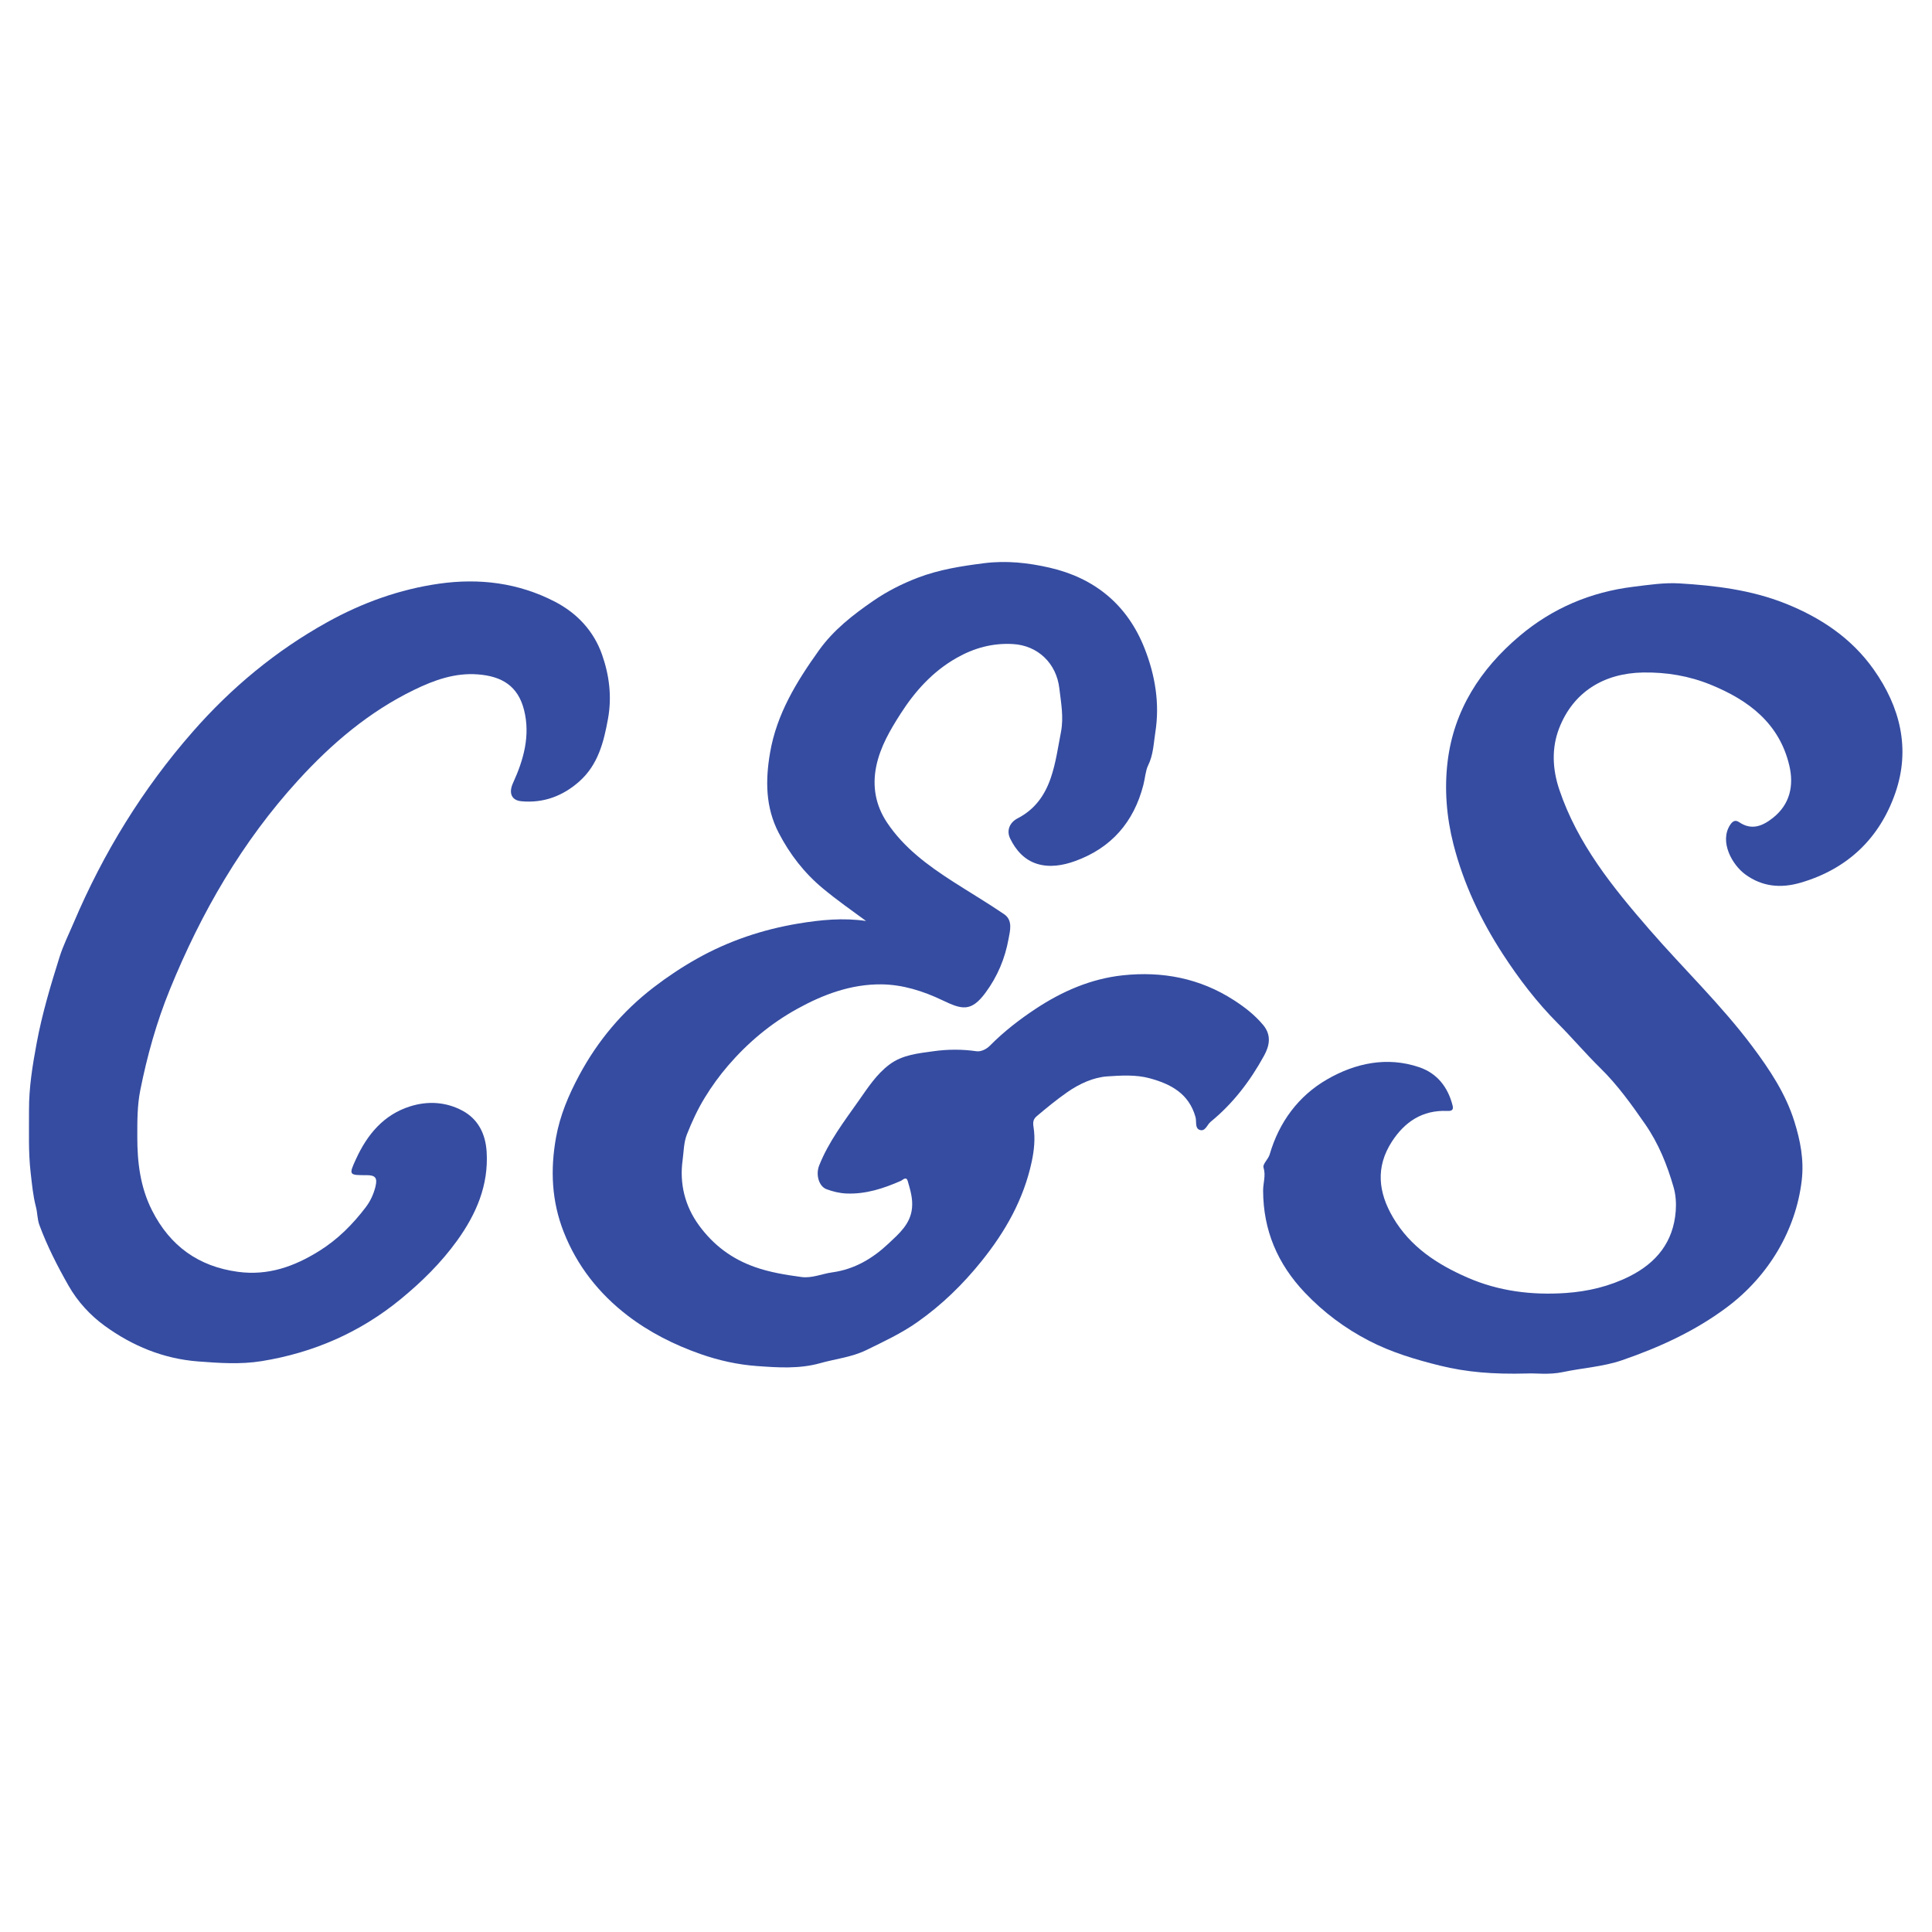
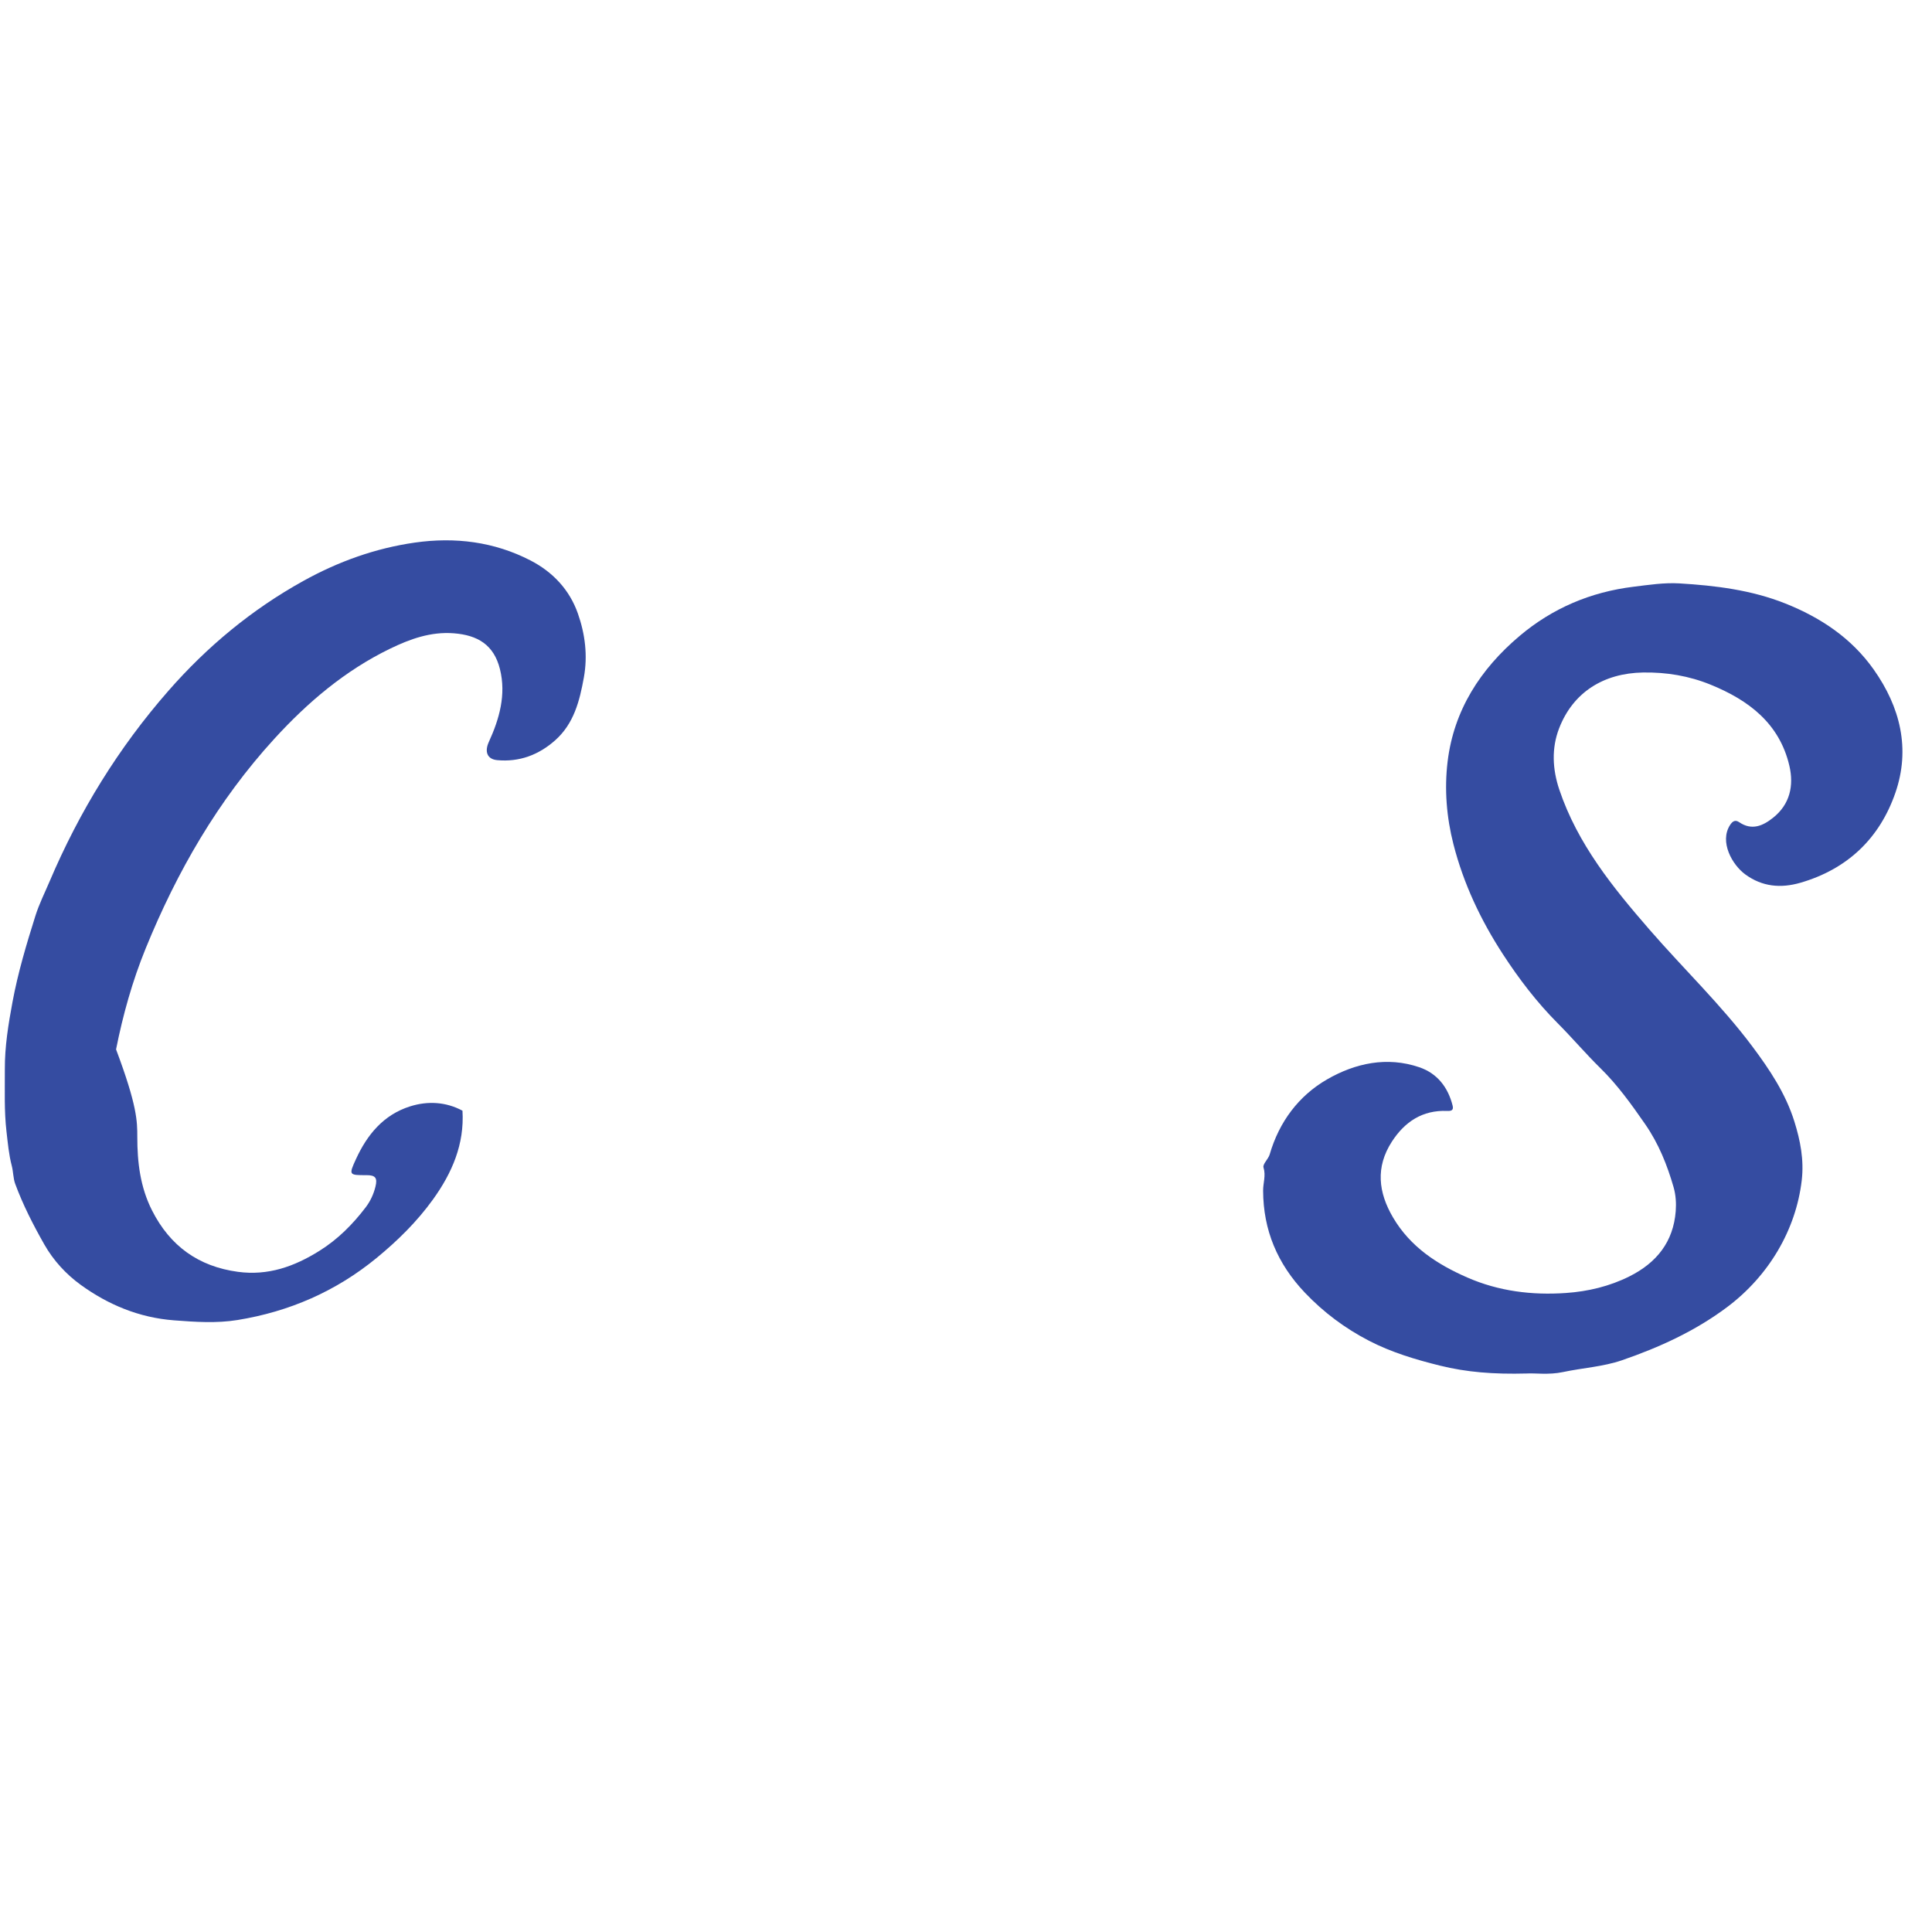
<svg xmlns="http://www.w3.org/2000/svg" version="1.1" id="Layer_1" x="0px" y="0px" viewBox="0 0 1080 1080" style="enable-background:new 0 0 1080 1080;" xml:space="preserve">
  <style type="text/css">
	.st0{fill:#354CA1;}
</style>
  <g>
-     <path class="st0" d="M484.13,514.83c-8.25-6.02-16.37-11.76-24.05-18.12c-10.48-8.68-18.59-19.17-24.82-31.21   c-7.38-14.27-7.43-29.27-4.81-44.63c3.7-21.7,14.77-39.74,27.31-57.28c8.21-11.49,19.04-19.87,30.31-27.65   c7.7-5.31,16.13-9.62,25.07-13.02c12-4.57,24.3-6.47,36.91-8.08c12.54-1.6,24.76-0.24,36.67,2.49   c25.21,5.78,43.48,20.74,53.08,45.06c5.94,15.06,8.59,30.87,6.03,47.04c-0.98,6.19-1.07,12.53-4.11,18.64   c-1.3,2.62-1.64,7.09-2.57,10.7c-5.34,20.8-17.93,35.25-38.11,42.56c-6.78,2.45-14.23,3.77-21.36,1.55   c-7.05-2.2-11.82-7.61-15-14.14c-2.05-4.23-0.56-8.84,4.26-11.33c9.57-4.95,15.16-12.84,18.5-22.68c2.82-8.3,3.99-16.96,5.65-25.53   c1.6-8.3,0.04-16.28-0.91-24.42c-1.62-13.96-11.99-23.99-26.01-24.76c-11.34-0.63-21.72,2.22-31.52,7.81   c-13.27,7.56-23.14,18.52-31.24,31.18c-5.82,9.1-11.3,18.42-13.55,29.22c-2.36,11.34-0.38,21.98,5.95,31.51   c9.46,14.23,22.98,24.12,37.12,33.21c9.45,6.07,19.13,11.78,28.4,18.1c5.04,3.43,3.24,9.48,2.45,13.86   c-1.97,10.87-6.16,20.95-12.93,30.09c-8.04,10.86-13.23,9.32-23.98,4.17c-10.89-5.21-22.37-8.81-34.28-8.91   c-16.81-0.14-32.33,5.61-46.96,13.7c-14.83,8.2-27.61,18.91-38.63,31.72c-4.82,5.6-9.15,11.59-13.03,17.93   c-4,6.54-7.17,13.42-9.97,20.5c-1.82,4.59-1.78,9.81-2.42,14.45c-1.77,12.89,1.16,25.51,9.2,36.48   c8.01,10.94,18.16,18.6,31.04,23.18c8.58,3.05,17.37,4.44,26.22,5.64c5.83,0.79,11.45-1.81,17.15-2.59   c12.6-1.73,22.78-7.89,31.61-16.22c5.73-5.41,12.18-10.78,13.03-19.81c0.5-5.28-0.97-10.06-2.36-14.91   c-0.87-3.04-2.78-0.7-3.91-0.21c-9.7,4.24-19.56,7.49-30.37,7.05c-3.91-0.16-7.57-1.08-11.13-2.39c-4.36-1.6-6.14-8.22-4.15-13.23   c5.3-13.35,13.94-24.64,22.1-36.23c5.12-7.28,9.95-14.83,17.24-20.28c7.32-5.47,16.15-6.21,24.68-7.41   c7.89-1.11,15.9-1.14,23.93,0.02c2.47,0.36,5.54-1.11,7.5-3.1c7.78-7.88,16.46-14.59,25.66-20.67   c14.83-9.8,30.96-16.78,48.59-18.67c22.03-2.36,43.05,1.57,62.08,13.85c6.14,3.96,11.76,8.31,16.48,13.98   c4.79,5.77,3.37,11.75,0.48,17.04c-7.7,14.09-17.38,26.81-29.92,37.03c-1.97,1.61-2.97,5.7-6.18,4.48   c-2.68-1.02-1.57-4.73-2.25-7.15c-3.72-13.21-13.88-18.51-25.75-21.71c-7.68-2.07-15.93-1.53-23.5-1.03   c-7.73,0.51-15.64,4.07-22.65,8.99c-5.86,4.11-11.31,8.59-16.74,13.17c-1.98,1.67-2.39,3.18-1.9,6.22   c1.01,6.34,0.35,12.92-1.03,19.35c-4.5,21-14.71,39.02-28.06,55.59c-10.46,13-22.19,24.44-35.89,34.07   c-8.99,6.32-18.79,10.86-28.54,15.63c-8.12,3.98-17.14,4.87-25.71,7.29c-11.78,3.32-23.81,2.46-35.56,1.6   c-10.54-0.77-21.07-3.08-31.36-6.69c-14.8-5.19-28.65-12.2-40.85-21.57c-15.9-12.2-28.24-27.77-35.68-46.78   c-6.71-17.13-7.49-34.6-4.28-52.6c2.23-12.47,7.08-23.87,12.95-34.82c10.35-19.33,24.22-35.85,41.68-49.24   c7.72-5.92,15.79-11.3,24.3-16.07c17.71-9.94,36.67-16.27,56.59-19.58C458.76,514.19,471.36,512.96,484.13,514.83z" />
    <path class="st0" d="M853.57,767.79c-18.84,0.5-33.77-0.73-48.66-4.41c-13.73-3.4-27.17-7.44-39.66-13.91   c-13.35-6.91-25.33-15.82-35.82-26.87c-15.29-16.1-23.26-34.86-23.34-57.04c-0.02-4.28,1.63-8.38,0.22-12.93   c-0.58-1.87,2.68-4.67,3.44-7.26c5.28-18.19,16.15-32.78,32.1-41.99c15.68-9.04,33.45-12.96,51.56-6.78   c9.99,3.4,16.04,11.16,18.62,21.46c0.68,2.7-0.9,3.05-3.06,2.96c-13.77-0.57-23.69,6.03-30.89,17.14   c-9.22,14.24-7.63,28.42,0.69,42.51c9.65,16.34,24.54,26.05,41.41,33.44c17.65,7.73,36.24,9.99,55.16,8.68   c12.3-0.85,24.37-3.69,35.59-9.32c15.13-7.59,24.51-19.28,25.82-36.49c0.33-4.37,0.03-9.03-1.17-13.22   c-3.6-12.51-8.34-24.39-15.93-35.36c-7.66-11.06-15.49-21.96-25.02-31.3c-8.29-8.13-15.77-16.98-23.95-25.19   c-11.57-11.62-21.57-24.7-30.54-38.5c-12.38-19.04-22-39.37-27.64-61.41c-3.89-15.18-5.13-30.88-3.28-46.24   c3.47-28.76,18.34-51.76,40.2-70.23c18.42-15.56,39.8-24.62,63.8-27.55c8.52-1.04,17.05-2.37,25.62-1.86   c20.16,1.21,40.15,3.67,59.1,11.2c19.77,7.86,37.04,19.35,49.47,36.93c14.84,20.98,20.64,44.34,12.11,68.97   c-8.8,25.41-26.76,42.62-53.1,50.25c-10.96,3.17-21.31,2.22-30.7-4.61c-7.51-5.46-14.6-18.32-8.63-27.63   c1.53-2.38,3.04-3.04,5.15-1.61c7.1,4.82,13.29,1.99,18.91-2.48c9.5-7.55,11.71-18.04,9.11-29.13c-5.56-23.68-22.77-36.62-44-45.27   c-12.08-4.92-24.66-7.03-37.81-6.81c-21.92,0.38-39.05,10.95-46.89,31.21c-4.29,11.1-3.75,22.82,0.11,34.28   c10.23,30.38,29.92,54.65,50.49,78.33c18.98,21.86,39.99,41.94,57.39,65.19c9.7,12.96,18.68,26.44,23.53,42.01   c3.31,10.61,5.45,21.35,4.1,32.92c-3.23,27.58-18.39,53.36-41.77,70.86c-17.89,13.39-37.8,22.45-58.65,29.64   c-10.62,3.66-22.05,4.28-33.04,6.62C865.81,768.69,857.85,767.49,853.57,767.79z" />
-     <path class="st0" d="M76.75,635.51c-0.01,14.26,1.65,28.11,8.24,41.13c10.08,19.91,25.99,31.35,48.03,34.32   c16.79,2.27,31.5-2.92,45.61-11.78c10.32-6.47,18.53-14.76,25.78-24.26c2.63-3.45,4.43-7.35,5.47-11.56   c1.21-4.92-0.01-6.46-5.01-6.44c-9.83,0.03-9.98-0.04-5.87-8.99c6.27-13.67,15.37-24.75,30.24-29.46   c9.93-3.14,20.12-2.52,29.29,2.41c8.81,4.73,12.9,13.05,13.51,22.98c1.15,18.74-5.83,34.81-16.48,49.61   c-8.92,12.38-19.71,23-31.46,32.66c-22.76,18.71-48.88,30.06-77.84,34.75c-11.75,1.9-23.61,1.08-35.5,0.17   c-19.47-1.49-36.82-8.73-52.19-19.88c-8.03-5.82-15.17-13.51-20.32-22.59c-6.2-10.93-11.91-22.08-16.25-33.85   c-1.13-3.06-1.04-6.75-1.91-10.07c-1.65-6.28-2.2-12.71-2.95-19.13c-1.35-11.6-0.86-23.21-0.92-34.84   c-0.07-12.7,1.97-25.15,4.27-37.54c3.04-16.38,7.81-32.34,12.81-48.2c2.08-6.61,5.23-12.88,7.95-19.28   c16.58-39,38.51-74.69,66.46-106.59c21.61-24.68,46.51-45.35,75.28-61.31c19.59-10.87,40.35-18.34,62.46-21.49   c22.42-3.19,44.26-0.51,64.61,9.99c12.49,6.44,21.84,16.41,26.5,29.68c4.02,11.45,5.56,23.44,3.34,35.73   c-2.38,13.17-5.59,25.88-16.11,35.19c-9.19,8.13-20,12.18-32.34,11.03c-5.71-0.53-7.11-4.83-4.69-10.14   c5.92-12.94,9.79-26.49,6.22-40.77c-3.4-13.61-12.51-18.97-25.79-20c-12.9-1-24.51,3.2-35.77,8.68   c-25.09,12.2-45.96,29.94-64.61,50.36c-31.46,34.43-54.36,74.14-71.89,117.19c-7.44,18.27-12.7,37.12-16.53,56.37   C76.7,618.08,76.75,626.84,76.75,635.51z" />
+     <path class="st0" d="M76.75,635.51c-0.01,14.26,1.65,28.11,8.24,41.13c10.08,19.91,25.99,31.35,48.03,34.32   c16.79,2.27,31.5-2.92,45.61-11.78c10.32-6.47,18.53-14.76,25.78-24.26c2.63-3.45,4.43-7.35,5.47-11.56   c1.21-4.92-0.01-6.46-5.01-6.44c-9.83,0.03-9.98-0.04-5.87-8.99c6.27-13.67,15.37-24.75,30.24-29.46   c9.93-3.14,20.12-2.52,29.29,2.41c1.15,18.74-5.83,34.81-16.48,49.61   c-8.92,12.38-19.71,23-31.46,32.66c-22.76,18.71-48.88,30.06-77.84,34.75c-11.75,1.9-23.61,1.08-35.5,0.17   c-19.47-1.49-36.82-8.73-52.19-19.88c-8.03-5.82-15.17-13.51-20.32-22.59c-6.2-10.93-11.91-22.08-16.25-33.85   c-1.13-3.06-1.04-6.75-1.91-10.07c-1.65-6.28-2.2-12.71-2.95-19.13c-1.35-11.6-0.86-23.21-0.92-34.84   c-0.07-12.7,1.97-25.15,4.27-37.54c3.04-16.38,7.81-32.34,12.81-48.2c2.08-6.61,5.23-12.88,7.95-19.28   c16.58-39,38.51-74.69,66.46-106.59c21.61-24.68,46.51-45.35,75.28-61.31c19.59-10.87,40.35-18.34,62.46-21.49   c22.42-3.19,44.26-0.51,64.61,9.99c12.49,6.44,21.84,16.41,26.5,29.68c4.02,11.45,5.56,23.44,3.34,35.73   c-2.38,13.17-5.59,25.88-16.11,35.19c-9.19,8.13-20,12.18-32.34,11.03c-5.71-0.53-7.11-4.83-4.69-10.14   c5.92-12.94,9.79-26.49,6.22-40.77c-3.4-13.61-12.51-18.97-25.79-20c-12.9-1-24.51,3.2-35.77,8.68   c-25.09,12.2-45.96,29.94-64.61,50.36c-31.46,34.43-54.36,74.14-71.89,117.19c-7.44,18.27-12.7,37.12-16.53,56.37   C76.7,618.08,76.75,626.84,76.75,635.51z" />
  </g>
</svg>